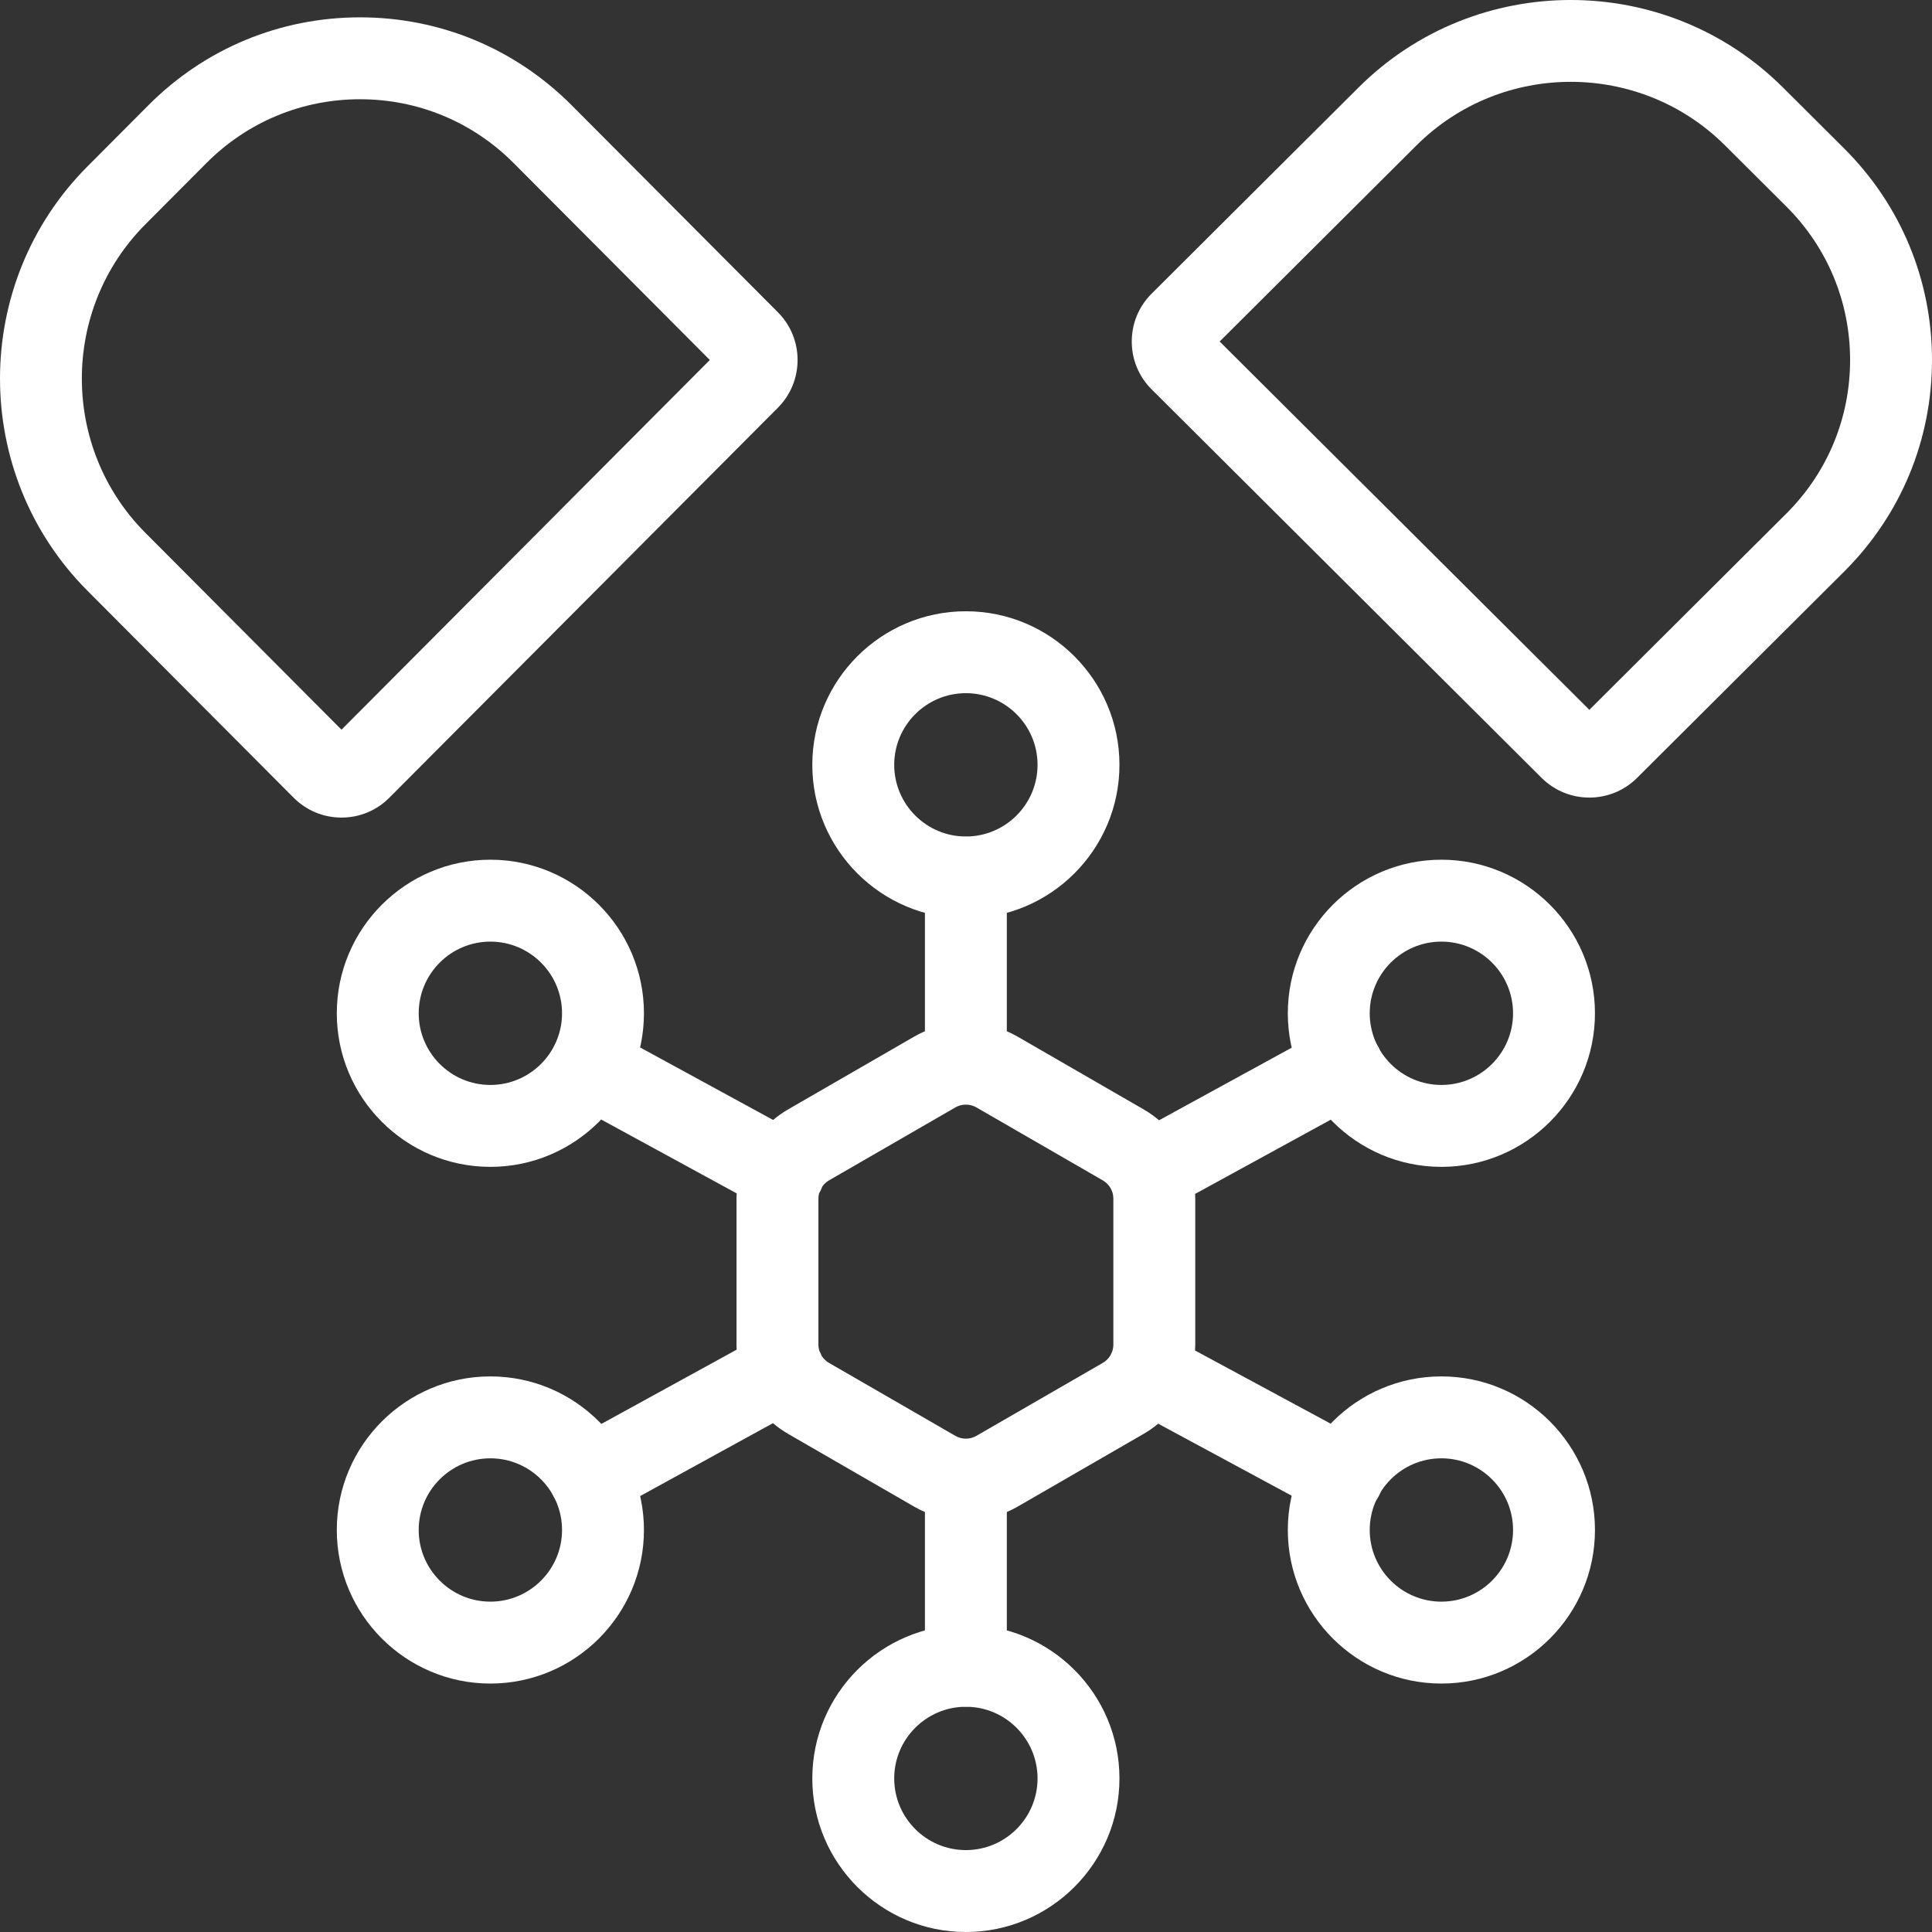
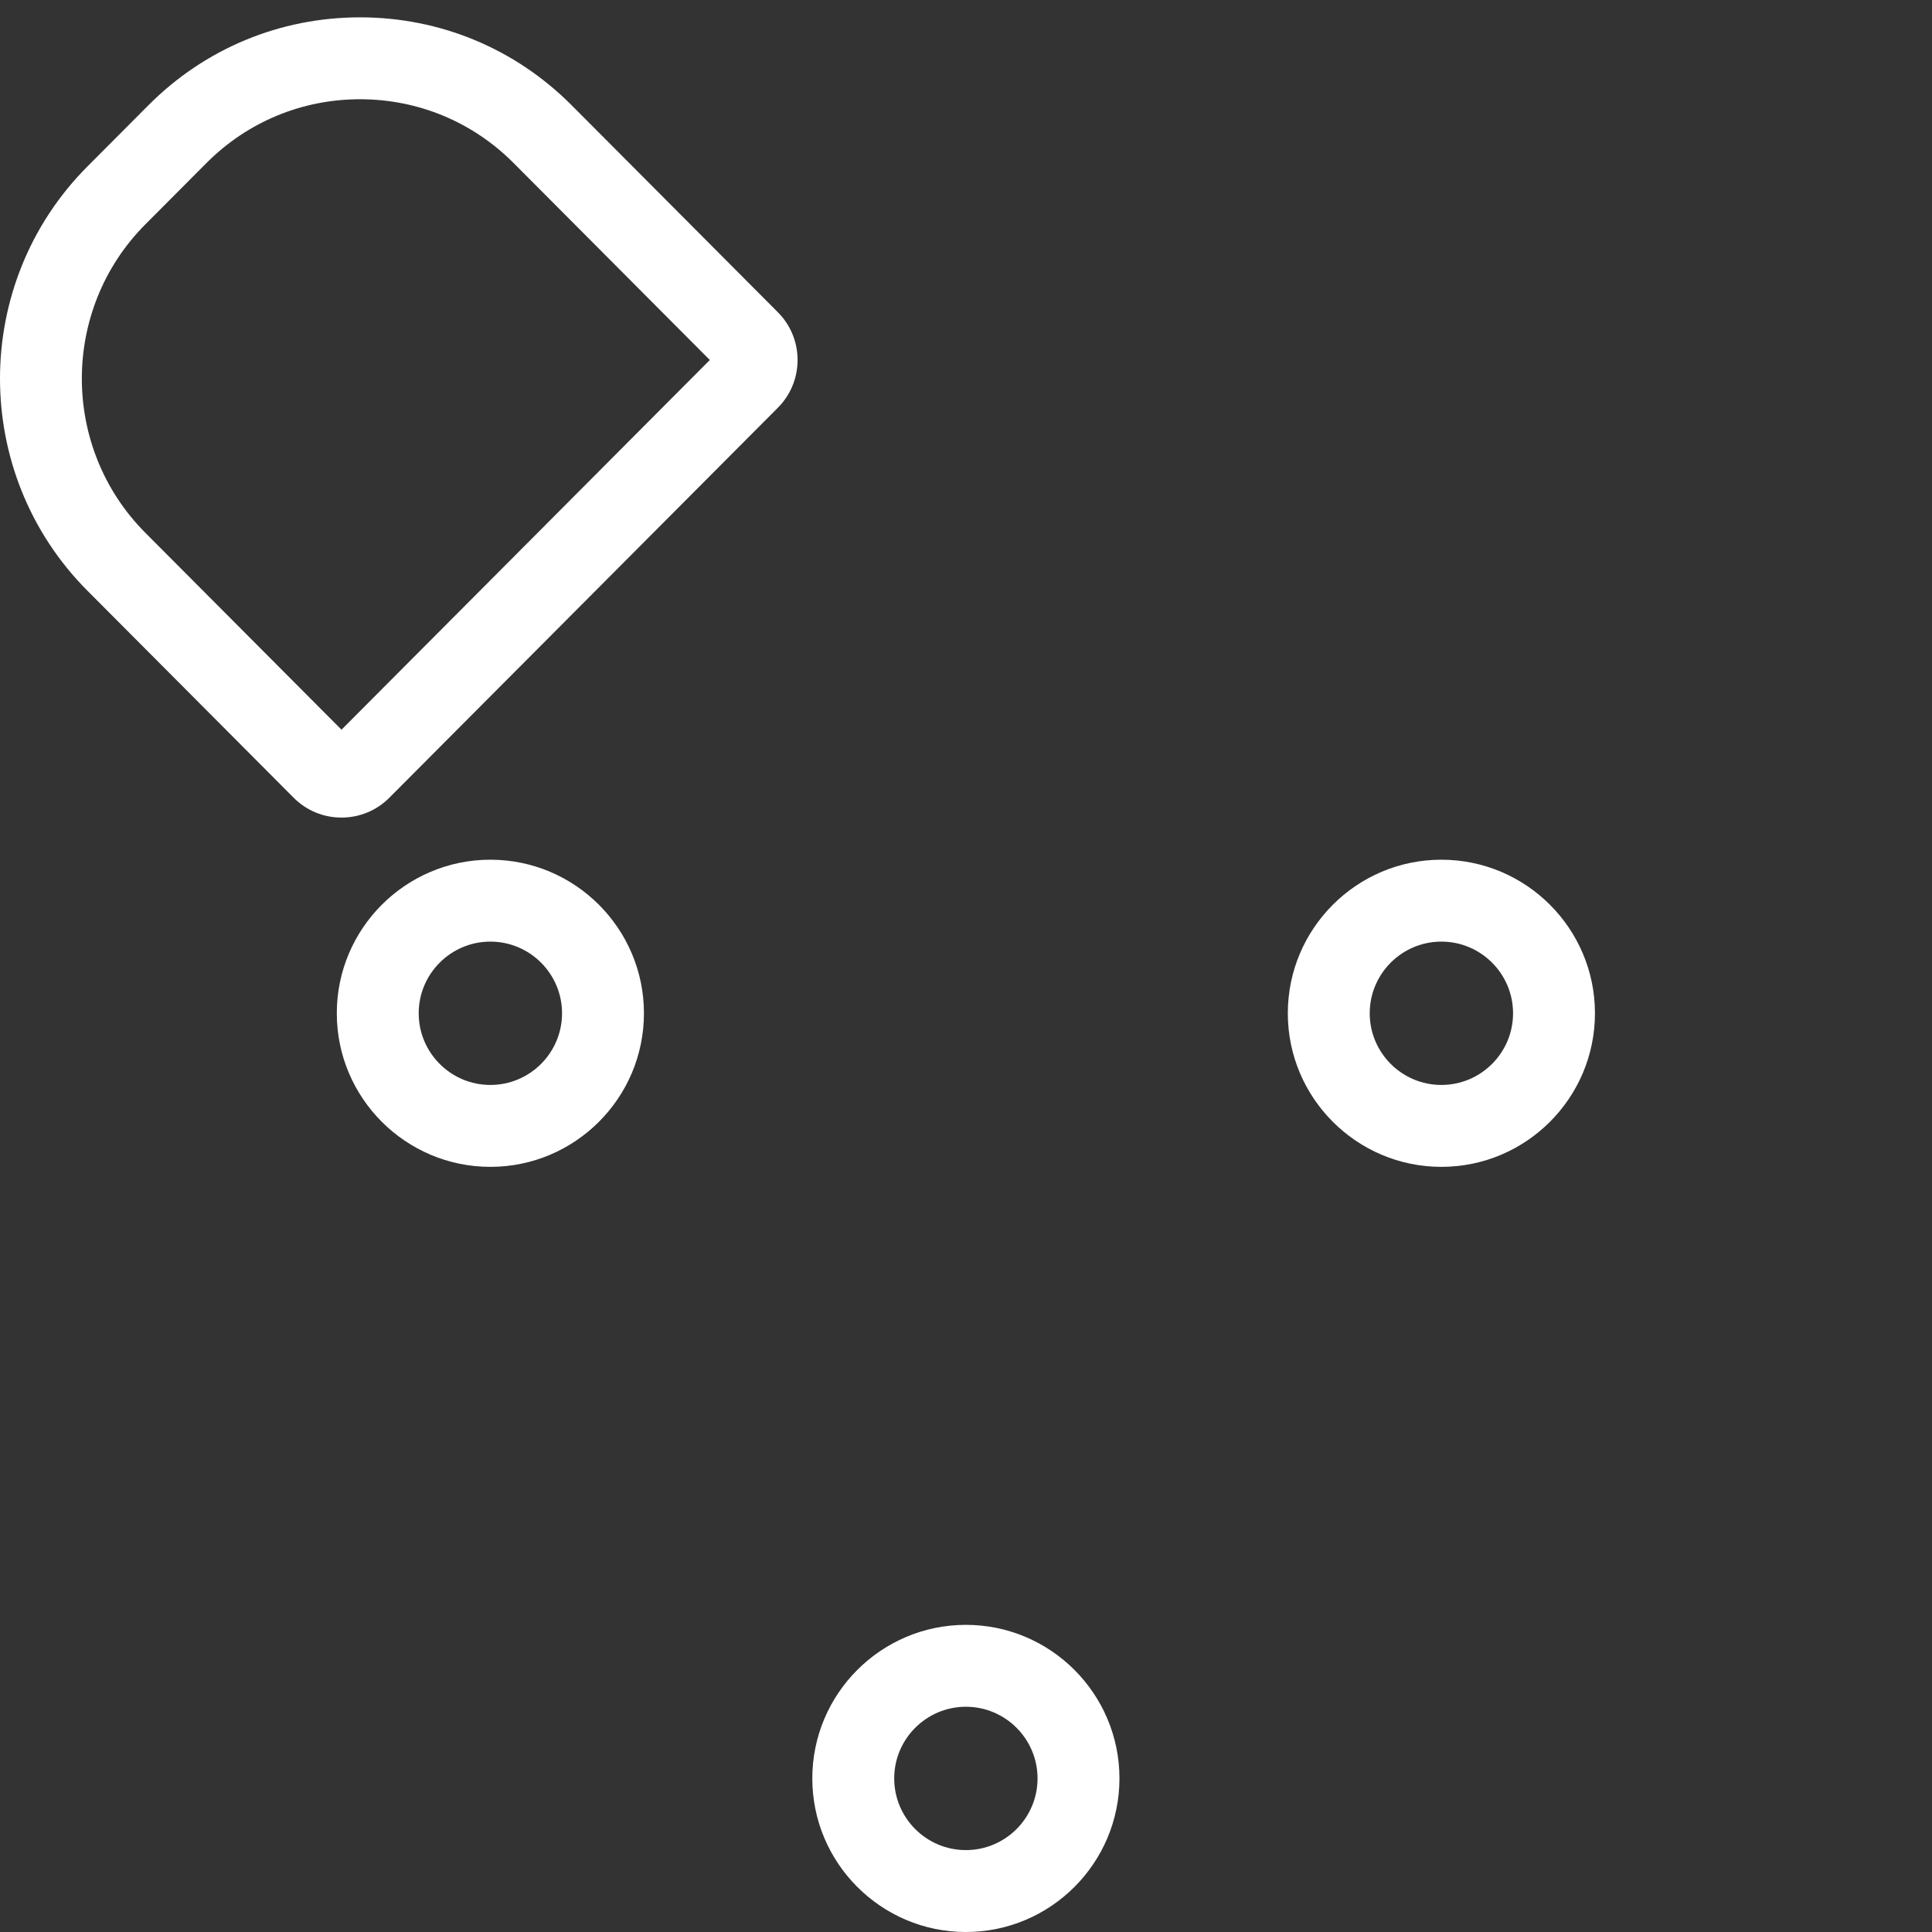
<svg xmlns="http://www.w3.org/2000/svg" version="1.1" id="Layer_1" x="0px" y="0px" viewBox="0 0 511.628 511.628" style="enable-background:new 0 0 511.628 511.628;" xml:space="preserve">
  <rect x="0" y="0" width="511.628" height="511.628" fill="#333333" stroke="none" />
  <g>
    <g>
      <path d="M90.435,216.509c-0.001,0-0.001,0-0.002,0c-4.792-0.001-9.294-1.871-12.676-5.266L23.139,156.42 c-30.852-30.968-30.852-81.357,0-112.325l0,0L39.31,27.864c14.95-15.006,34.849-23.27,56.031-23.27s41.081,8.264,56.031,23.27 l54.636,54.84c6.939,6.963,6.939,18.295-0.001,25.26l-102.897,103.28C99.729,214.639,95.227,216.509,90.435,216.509z M93.125,195.935h0.011H93.125z M38.505,59.404c-22.442,22.527-22.442,59.181,0,81.708l51.931,52.124l97.538-97.903 l-51.966-52.161c-10.851-10.891-25.293-16.889-40.666-16.889c-15.373,0-29.815,5.998-40.666,16.889L38.505,59.404" fill="#ffffff" />
-       <path style="fill:#ffffff;" d="M420.888,211.213c-4.574,0-9.146-1.734-12.629-5.203c-0.001,0-0.001-0.001-0.001-0.001 L304.976,103.112c-3.395-3.383-5.265-7.885-5.265-12.676c0-4.792,1.87-9.293,5.264-12.676l54.825-54.621 c30.97-30.854,81.357-30.851,112.325,0l16.231,16.17c15.006,14.95,23.271,34.849,23.271,56.031s-8.265,41.082-23.271,56.032 l-54.841,54.637C430.035,209.478,425.462,211.213,420.888,211.213z M423.565,190.643L423.565,190.643 C423.566,190.643,423.566,190.643,423.565,190.643z M322.984,90.435l97.903,97.539l52.161-51.967 c10.891-10.85,16.889-25.293,16.889-40.666c0-15.373-5.998-29.815-16.889-40.665l-16.231-16.171 c-22.526-22.443-59.18-22.445-81.708,0L322.984,90.435z" />
-       <path style="fill:#ffffff;" d="M360.72,381.514l-44.246-23.875c0.029-0.513,0.052-1.027,0.052-1.544v-38.689 c0-0.414-0.023-0.825-0.042-1.237l44.207-24.193c5.255-2.875,7.183-9.466,4.308-14.72c-2.876-5.254-9.467-7.181-14.72-4.307 l-43.348,23.723c-1.243-1.06-2.582-2.024-4.023-2.855L269.4,274.473c-0.901-0.52-1.83-0.973-2.773-1.382v-40.67 c0-5.99-4.855-10.845-10.845-10.845c-5.989,0-10.845,4.855-10.845,10.845v40.67c-0.944,0.409-1.873,0.862-2.774,1.382 l-33.506,19.344c-1.401,0.809-2.704,1.743-3.918,2.768l-43.37-23.641c-5.259-2.865-11.847-0.926-14.713,4.332 c-2.866,5.259-0.927,11.846,4.332,14.713l44.097,24.037c-0.023,0.459-0.046,0.917-0.046,1.38v38.689 c0,0.44,0.023,0.877,0.044,1.315l-44.137,24.228c-5.25,2.882-7.17,9.475-4.288,14.726c1.974,3.595,5.686,5.628,9.517,5.628 c1.764,0,3.554-0.432,5.209-1.34l43.309-23.773c1.227,1.04,2.546,1.987,3.964,2.806l33.506,19.345h0.001 c0.901,0.521,1.83,0.973,2.773,1.382v40.691c0,5.99,4.855,10.845,10.845,10.845c5.989,0,10.845-4.855,10.845-10.845v-40.691 c0.944-0.409,1.873-0.862,2.774-1.383l33.505-19.345c1.355-0.782,2.617-1.684,3.798-2.669l43.715,23.588 c1.639,0.884,3.401,1.303,5.141,1.303c3.858,0,7.594-2.064,9.554-5.697C367.958,390.938,365.99,384.359,360.72,381.514z M258.556,380.245c-0.842,0.486-1.785,0.73-2.729,0.738c-0.015,0-0.03-0.002-0.045-0.002c-0.015,0-0.029,0.002-0.044,0.002 c-0.944-0.008-1.887-0.252-2.729-0.738L219.502,360.9c-0.804-0.464-1.458-1.122-1.932-1.888c-0.164-0.416-0.346-0.828-0.566-1.23 c-0.173-0.539-0.275-1.105-0.275-1.686v-38.689c0-0.49,0.066-0.972,0.191-1.435c0.059-0.101,0.131-0.19,0.187-0.293 c0.262-0.48,0.47-0.974,0.652-1.472c0.456-0.644,1.041-1.199,1.744-1.605l33.505-19.344c0.789-0.455,1.665-0.69,2.548-0.726 c0.076,0.002,0.15,0.012,0.227,0.012c0.077,0,0.151-0.01,0.228-0.012c0.883,0.036,1.759,0.271,2.546,0.726l33.506,19.344 c1.711,0.988,2.774,2.829,2.774,4.805v38.689c0,0.679-0.134,1.339-0.368,1.957c-0.005,0.01-0.012,0.018-0.017,0.028 c-0.154,0.284-0.286,0.574-0.412,0.866c-0.478,0.796-1.149,1.477-1.977,1.955L258.556,380.245z" />
      <g>
-         <path d="M255.782,243.212c-22.425,0-40.669-18.244-40.669-40.669c0-22.425,18.244-40.669,40.669-40.669 s40.669,18.244,40.669,40.669C296.451,224.968,278.207,243.212,255.782,243.212z M255.782,183.564 c-10.465,0-18.98,8.514-18.98,18.979c0,10.465,8.515,18.979,18.98,18.979c10.465,0,18.979-8.514,18.979-18.979 C274.762,192.078,266.247,183.564,255.782,183.564z" fill="#ffffff" />
        <path d="M255.782,511.628c-22.425,0-40.669-18.244-40.669-40.669c0-22.425,18.244-40.669,40.669-40.669 s40.669,18.244,40.669,40.669C296.451,493.384,278.207,511.628,255.782,511.628z M255.782,451.98 c-10.465,0-18.98,8.514-18.98,18.979c0,10.465,8.515,18.979,18.98,18.979c10.465,0,18.979-8.514,18.979-18.979 C274.762,460.493,266.247,451.98,255.782,451.98z" fill="#ffffff" />
      </g>
      <path d="M381.706,309.004c-22.425,0-40.669-18.244-40.669-40.669c0-22.425,18.244-40.669,40.669-40.669 s40.668,18.244,40.668,40.669C422.374,290.76,404.131,309.004,381.706,309.004z M381.706,249.356 c-10.465,0-18.979,8.514-18.979,18.979c0,10.465,8.515,18.979,18.979,18.979c10.465,0,18.978-8.514,18.978-18.979 C400.684,257.87,392.171,249.356,381.706,249.356z" fill="#ffffff" />
      <path d="M129.858,309.004c-22.425,0-40.668-18.244-40.668-40.669c0-22.425,18.243-40.669,40.668-40.669 s40.669,18.244,40.669,40.669C170.527,290.76,152.283,309.004,129.858,309.004z M129.858,249.356 c-10.465,0-18.978,8.514-18.978,18.979c0,10.465,8.514,18.979,18.978,18.979c10.465,0,18.98-8.514,18.98-18.979 C148.838,257.87,140.323,249.356,129.858,249.356z" fill="#ffffff" />
-       <path d="M129.858,445.836c-22.425,0-40.668-18.244-40.668-40.669c0-22.425,18.243-40.669,40.668-40.669 s40.669,18.244,40.669,40.669C170.527,427.592,152.283,445.836,129.858,445.836z M129.858,386.188 c-10.465,0-18.978,8.514-18.978,18.979c0,10.465,8.514,18.978,18.978,18.978c10.465,0,18.98-8.514,18.98-18.978 C148.838,394.702,140.323,386.188,129.858,386.188z" fill="#ffffff" />
-       <path d="M381.706,445.836c-22.425,0-40.669-18.244-40.669-40.669c0-22.425,18.244-40.669,40.669-40.669 s40.668,18.244,40.668,40.669C422.374,427.592,404.131,445.836,381.706,445.836z M381.706,386.188 c-10.465,0-18.979,8.514-18.979,18.979c0,10.465,8.515,18.978,18.979,18.978c10.465,0,18.978-8.514,18.978-18.978 C400.684,394.702,392.171,386.188,381.706,386.188z" fill="#ffffff" />
    </g>
  </g>
  <g> </g>
  <g> </g>
  <g> </g>
  <g> </g>
  <g> </g>
  <g> </g>
  <g> </g>
  <g> </g>
  <g> </g>
  <g> </g>
  <g> </g>
  <g> </g>
  <g> </g>
  <g> </g>
  <g> </g>
</svg>